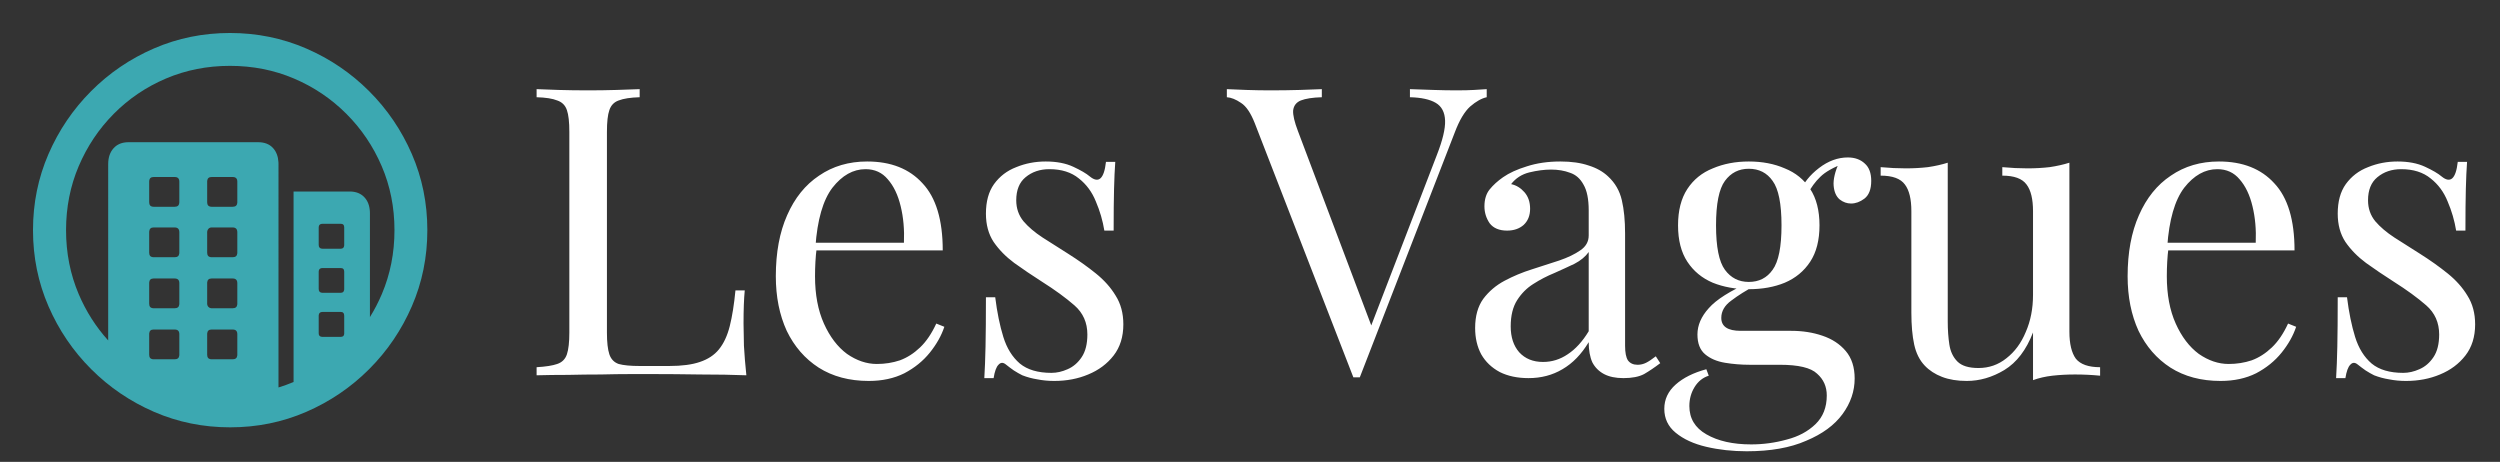
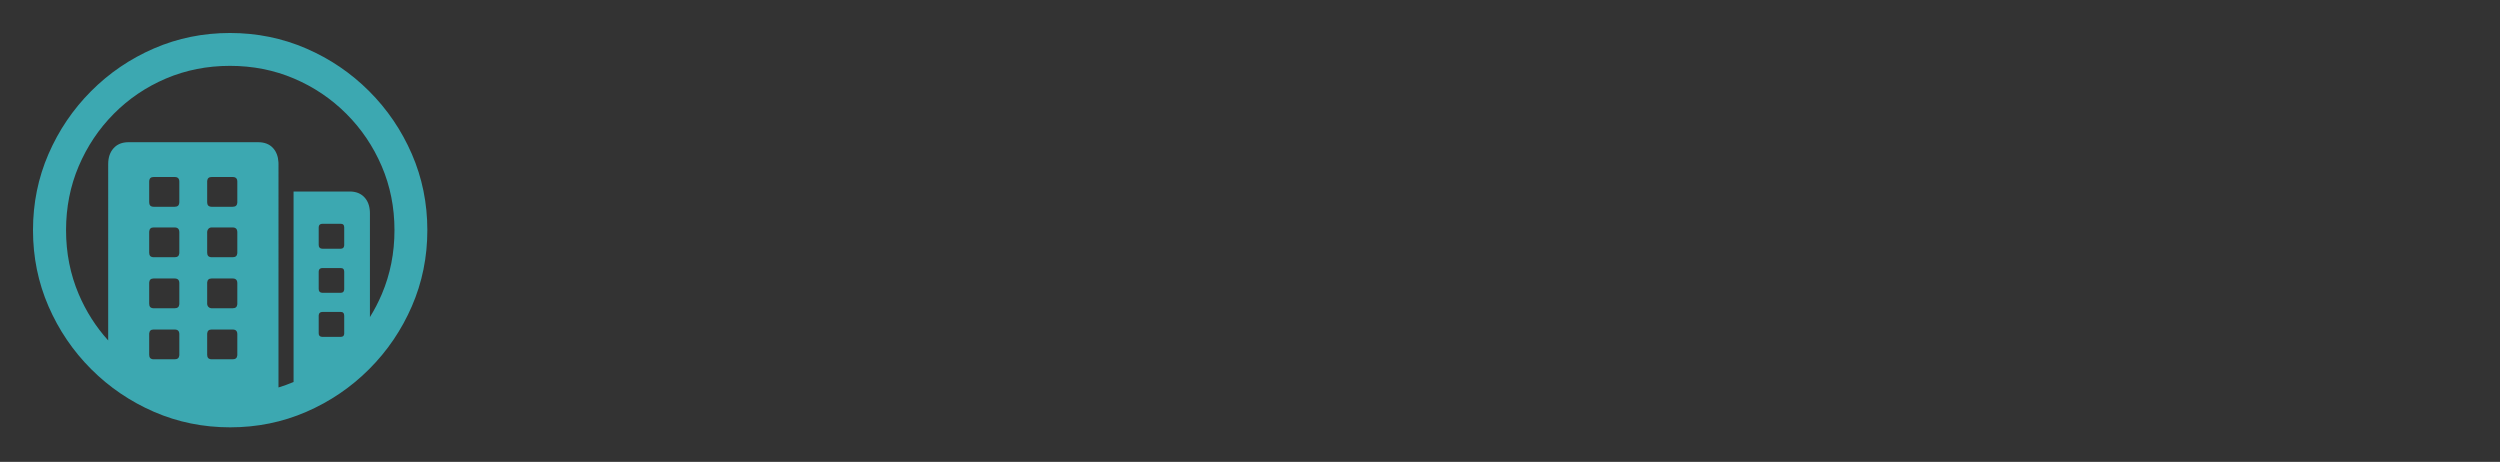
<svg xmlns="http://www.w3.org/2000/svg" width="433" height="80" viewBox="0 0 433 80" fill="none">
  <rect x="0" y="0" width="433" height="80" fill="#333333" stroke="none" />
  <path d="M39.831 5.714C44.496 5.714 48.893 6.607 53.023 8.393C57.152 10.178 60.79 12.645 63.937 15.792C67.084 18.939 69.55 22.572 71.336 26.69C73.122 30.808 74.015 35.199 74.015 39.864C74.015 44.529 73.122 48.921 71.336 53.039C69.55 57.157 67.084 60.789 63.937 63.937C60.79 67.084 57.157 69.55 53.039 71.336C48.921 73.121 44.53 74.014 39.865 74.014C35.2 74.014 30.808 73.121 26.69 71.336C22.572 69.55 18.94 67.084 15.792 63.937C12.645 60.789 10.179 57.157 8.393 53.039C6.608 48.921 5.715 44.529 5.715 39.864C5.715 35.199 6.608 30.808 8.393 26.69C10.179 22.572 12.64 18.939 15.776 15.792C18.912 12.645 22.539 10.178 26.657 8.393C30.775 6.607 35.166 5.714 39.831 5.714ZM39.831 11.406C35.881 11.406 32.187 12.137 28.749 13.599C25.312 15.061 22.299 17.098 19.71 19.709C17.12 22.321 15.095 25.345 13.633 28.782C12.171 32.22 11.44 35.913 11.44 39.864C11.44 43.815 12.171 47.509 13.633 50.946C14.904 53.935 16.606 56.607 18.738 58.963L18.739 28.414C18.739 27.276 19.051 26.36 19.676 25.669C20.244 25.04 21.006 24.697 21.962 24.639L22.254 24.631H44.719C45.835 24.631 46.7 24.977 47.314 25.669C47.867 26.291 48.17 27.095 48.226 28.079L48.235 28.414L48.234 67.109C49.12 66.838 49.991 66.523 50.847 66.162L50.846 33.168H60.556C61.649 33.168 62.508 33.509 63.133 34.189C63.696 34.802 64.005 35.609 64.062 36.61L64.071 36.951L64.071 54.92C64.851 53.664 65.537 52.34 66.13 50.946C67.592 47.509 68.323 43.815 68.323 39.864C68.323 35.913 67.587 32.22 66.113 28.782C64.64 25.345 62.598 22.321 59.986 19.709C57.375 17.098 54.35 15.061 50.913 13.599C47.476 12.137 43.782 11.406 39.831 11.406ZM30.256 57.073H26.607C26.145 57.073 25.89 57.29 25.844 57.724L25.837 57.877V61.425C25.837 61.908 26.044 62.173 26.46 62.221L26.607 62.229H30.256C30.738 62.229 31.003 62.012 31.051 61.578L31.059 61.425V57.877C31.059 57.341 30.791 57.073 30.256 57.073ZM40.3 57.073H36.651C36.189 57.073 35.934 57.29 35.888 57.724L35.881 57.877V61.425C35.881 61.908 36.089 62.173 36.504 62.221L36.651 62.229H40.3C40.782 62.229 41.047 62.012 41.096 61.578L41.103 61.425V57.877C41.103 57.341 40.836 57.073 40.3 57.073ZM59.015 54.026H55.868C55.471 54.026 55.251 54.203 55.207 54.556L55.199 54.696V57.743C55.199 58.1 55.375 58.298 55.728 58.338L55.868 58.345H59.015C59.373 58.345 59.571 58.187 59.611 57.869L59.618 57.743V54.696C59.618 54.25 59.417 54.026 59.015 54.026ZM30.256 48.234H26.607C26.145 48.234 25.89 48.451 25.844 48.885L25.837 49.038V52.587C25.837 53.069 26.044 53.334 26.46 53.382L26.607 53.39H30.256C30.738 53.39 31.003 53.173 31.051 52.739L31.059 52.587V49.038C31.059 48.502 30.791 48.234 30.256 48.234ZM40.3 48.234H36.651C36.189 48.234 35.934 48.451 35.888 48.885L35.881 49.038V52.587C35.881 52.81 35.953 53 36.098 53.156C36.214 53.281 36.355 53.356 36.521 53.381L36.651 53.39H40.3C40.782 53.39 41.047 53.173 41.096 52.739L41.103 52.587V49.038C41.103 48.502 40.836 48.234 40.3 48.234ZM59.015 46.426H55.868C55.471 46.426 55.251 46.594 55.207 46.929L55.199 47.062V50.042C55.199 50.439 55.375 50.66 55.728 50.704L55.868 50.712H59.015C59.373 50.712 59.571 50.535 59.611 50.183L59.618 50.042V47.062C59.618 46.638 59.417 46.426 59.015 46.426ZM30.256 39.395H26.607C26.145 39.395 25.89 39.621 25.844 40.074L25.837 40.233V43.748C25.837 44.23 26.044 44.495 26.46 44.543L26.607 44.551H30.256C30.738 44.551 31.003 44.334 31.051 43.901L31.059 43.748V40.233C31.059 39.675 30.791 39.395 30.256 39.395ZM40.3 39.395H36.651C36.427 39.395 36.243 39.474 36.098 39.63C35.982 39.755 35.913 39.908 35.889 40.09L35.881 40.233V43.748C35.881 44.23 36.089 44.495 36.504 44.543L36.651 44.551H40.3C40.782 44.551 41.047 44.334 41.096 43.901L41.103 43.748V40.233C41.103 39.675 40.836 39.395 40.3 39.395ZM59.015 38.759H55.868C55.471 38.759 55.251 38.927 55.207 39.262L55.199 39.395V42.409C55.199 42.806 55.375 43.026 55.728 43.07L55.868 43.078H59.015C59.373 43.078 59.571 42.902 59.611 42.549L59.618 42.409V39.395C59.618 38.971 59.417 38.759 59.015 38.759ZM30.256 30.657H26.607C26.145 30.657 25.89 30.874 25.844 31.308L25.837 31.461V35.01C25.837 35.492 26.044 35.757 26.46 35.805L26.607 35.813H30.256C30.738 35.813 31.003 35.596 31.051 35.162L31.059 35.01V31.461C31.059 30.925 30.791 30.657 30.256 30.657ZM40.3 30.657H36.651C36.189 30.657 35.934 30.874 35.888 31.308L35.881 31.461V35.01C35.881 35.492 36.089 35.757 36.504 35.805L36.651 35.813H40.3C40.782 35.813 41.047 35.596 41.096 35.162L41.103 35.01V31.461C41.103 30.925 40.836 30.657 40.3 30.657Z" fill="#3CA8B1" />
-   <path d="M110.79 15.44V16.84C109.203 16.887 107.99 17.073 107.15 17.4C106.357 17.68 105.82 18.24 105.54 19.08C105.26 19.873 105.12 21.133 105.12 22.86V57.58C105.12 59.26 105.26 60.52 105.54 61.36C105.82 62.2 106.357 62.76 107.15 63.04C107.99 63.273 109.203 63.39 110.79 63.39H115.9C118.093 63.39 119.867 63.157 121.22 62.69C122.62 62.223 123.717 61.5 124.51 60.52C125.35 59.493 125.98 58.14 126.4 56.46C126.82 54.78 127.147 52.727 127.38 50.3H128.99C128.85 51.747 128.78 53.66 128.78 56.04C128.78 56.927 128.803 58.21 128.85 59.89C128.943 61.523 129.083 63.227 129.27 65C126.89 64.907 124.207 64.86 121.22 64.86C118.233 64.813 115.573 64.79 113.24 64.79C112.213 64.79 110.883 64.79 109.25 64.79C107.663 64.79 105.937 64.813 104.07 64.86C102.203 64.86 100.313 64.883 98.4 64.93C96.487 64.93 94.667 64.953 92.94 65V63.6C94.527 63.507 95.717 63.32 96.51 63.04C97.35 62.76 97.91 62.2 98.19 61.36C98.47 60.52 98.61 59.26 98.61 57.58V22.86C98.61 21.133 98.47 19.873 98.19 19.08C97.91 18.24 97.35 17.68 96.51 17.4C95.717 17.073 94.527 16.887 92.94 16.84V15.44C93.92 15.487 95.203 15.533 96.79 15.58C98.377 15.627 100.08 15.65 101.9 15.65C103.533 15.65 105.143 15.627 106.73 15.58C108.363 15.533 109.717 15.487 110.79 15.44ZM150.192 27.97C154.299 27.97 157.496 29.23 159.782 31.75C162.116 34.223 163.282 38.097 163.282 43.37H138.572L138.502 42.04H156.562C156.656 39.753 156.469 37.653 156.002 35.74C155.536 33.78 154.789 32.217 153.762 31.05C152.782 29.883 151.499 29.3 149.912 29.3C147.766 29.3 145.852 30.373 144.172 32.52C142.539 34.667 141.559 38.073 141.232 42.74L141.442 43.02C141.349 43.72 141.279 44.49 141.232 45.33C141.186 46.17 141.162 47.01 141.162 47.85C141.162 51.023 141.676 53.753 142.702 56.04C143.729 58.327 145.059 60.077 146.692 61.29C148.372 62.457 150.099 63.04 151.872 63.04C153.272 63.04 154.602 62.83 155.862 62.41C157.122 61.943 158.289 61.197 159.362 60.17C160.436 59.143 161.369 57.767 162.162 56.04L163.562 56.6C163.049 58.14 162.209 59.633 161.042 61.08C159.876 62.527 158.406 63.717 156.632 64.65C154.859 65.537 152.806 65.98 150.472 65.98C147.112 65.98 144.219 65.21 141.792 63.67C139.412 62.13 137.569 60.007 136.262 57.3C135.002 54.547 134.372 51.397 134.372 47.85C134.372 43.743 135.026 40.22 136.332 37.28C137.639 34.293 139.482 32.007 141.862 30.42C144.242 28.787 147.019 27.97 150.192 27.97ZM181.123 27.97C182.989 27.97 184.576 28.273 185.883 28.88C187.189 29.487 188.146 30.047 188.753 30.56C190.293 31.82 191.226 30.98 191.553 28.04H193.163C193.069 29.347 192.999 30.91 192.953 32.73C192.906 34.503 192.883 36.907 192.883 39.94H191.273C190.993 38.213 190.503 36.533 189.803 34.9C189.149 33.267 188.169 31.937 186.863 30.91C185.556 29.837 183.853 29.3 181.753 29.3C180.119 29.3 178.743 29.767 177.623 30.7C176.549 31.587 176.013 32.917 176.013 34.69C176.013 36.09 176.433 37.303 177.273 38.33C178.113 39.31 179.209 40.243 180.563 41.13C181.916 41.97 183.386 42.903 184.973 43.93C186.746 45.05 188.356 46.193 189.803 47.36C191.249 48.527 192.393 49.81 193.233 51.21C194.119 52.61 194.563 54.267 194.563 56.18C194.563 58.327 194.003 60.123 192.883 61.57C191.763 63.017 190.293 64.113 188.473 64.86C186.699 65.607 184.739 65.98 182.593 65.98C181.566 65.98 180.586 65.887 179.653 65.7C178.766 65.56 177.903 65.327 177.063 65C176.596 64.767 176.106 64.487 175.593 64.16C175.126 63.833 174.659 63.483 174.193 63.11C173.726 62.737 173.306 62.76 172.933 63.18C172.559 63.553 172.279 64.323 172.093 65.49H170.483C170.576 63.997 170.646 62.177 170.693 60.03C170.739 57.883 170.763 55.037 170.763 51.49H172.373C172.699 54.103 173.166 56.39 173.773 58.35C174.379 60.31 175.336 61.85 176.643 62.97C177.949 64.043 179.769 64.58 182.103 64.58C183.036 64.58 183.969 64.37 184.903 63.95C185.883 63.53 186.699 62.83 187.353 61.85C188.006 60.87 188.333 59.563 188.333 57.93C188.333 55.877 187.586 54.197 186.093 52.89C184.599 51.583 182.709 50.207 180.423 48.76C178.743 47.687 177.156 46.613 175.663 45.54C174.216 44.467 173.026 43.253 172.093 41.9C171.206 40.547 170.763 38.913 170.763 37C170.763 34.9 171.229 33.197 172.163 31.89C173.143 30.537 174.426 29.557 176.013 28.95C177.599 28.297 179.303 27.97 181.123 27.97ZM257.5 15.44V16.84C256.613 17.027 255.657 17.563 254.63 18.45C253.65 19.337 252.763 20.83 251.97 22.93L235.52 65.35C235.427 65.35 235.333 65.35 235.24 65.35C235.147 65.35 235.053 65.35 234.96 65.35C234.867 65.35 234.773 65.35 234.68 65.35C234.587 65.35 234.493 65.35 234.4 65.35L217.32 21.32C216.62 19.547 215.827 18.38 214.94 17.82C214.053 17.213 213.237 16.887 212.49 16.84V15.44C213.423 15.487 214.567 15.533 215.92 15.58C217.32 15.627 218.673 15.65 219.98 15.65C221.8 15.65 223.503 15.627 225.09 15.58C226.677 15.533 227.96 15.487 228.94 15.44V16.84C227.353 16.887 226.14 17.073 225.3 17.4C224.507 17.727 224.063 18.31 223.97 19.15C223.923 19.943 224.203 21.133 224.81 22.72L237.83 57.23L236.71 58.42L248.89 26.78C249.87 24.26 250.337 22.3 250.29 20.9C250.243 19.453 249.707 18.427 248.68 17.82C247.653 17.213 246.16 16.887 244.2 16.84V15.44C245.553 15.487 246.93 15.533 248.33 15.58C249.73 15.627 251.037 15.65 252.25 15.65C253.463 15.65 254.467 15.627 255.26 15.58C256.053 15.533 256.8 15.487 257.5 15.44ZM264.734 65.49C262.82 65.49 261.164 65.14 259.764 64.44C258.364 63.693 257.29 62.667 256.544 61.36C255.844 60.053 255.494 58.537 255.494 56.81C255.494 54.757 255.96 53.077 256.894 51.77C257.874 50.463 259.11 49.413 260.604 48.62C262.097 47.827 263.66 47.173 265.294 46.66C266.974 46.1 268.56 45.587 270.054 45.12C271.547 44.607 272.76 44.023 273.694 43.37C274.674 42.717 275.164 41.853 275.164 40.78V36.44C275.164 34.48 274.86 32.987 274.254 31.96C273.694 30.933 272.924 30.257 271.944 29.93C270.964 29.557 269.867 29.37 268.654 29.37C267.487 29.37 266.227 29.533 264.874 29.86C263.567 30.187 262.517 30.863 261.724 31.89C262.61 32.077 263.38 32.543 264.034 33.29C264.687 34.037 265.014 34.993 265.014 36.16C265.014 37.327 264.64 38.26 263.894 38.96C263.147 39.613 262.19 39.94 261.024 39.94C259.67 39.94 258.667 39.52 258.014 38.68C257.407 37.793 257.104 36.813 257.104 35.74C257.104 34.527 257.407 33.547 258.014 32.8C258.62 32.053 259.39 31.353 260.324 30.7C261.397 29.953 262.774 29.323 264.454 28.81C266.18 28.25 268.117 27.97 270.264 27.97C272.177 27.97 273.81 28.203 275.164 28.67C276.517 29.09 277.637 29.72 278.524 30.56C279.737 31.68 280.53 33.057 280.904 34.69C281.277 36.277 281.464 38.19 281.464 40.43V59.89C281.464 61.057 281.627 61.897 281.954 62.41C282.327 62.923 282.887 63.18 283.634 63.18C284.147 63.18 284.637 63.063 285.104 62.83C285.57 62.597 286.13 62.223 286.784 61.71L287.554 62.9C286.574 63.647 285.64 64.277 284.754 64.79C283.867 65.257 282.677 65.49 281.184 65.49C279.83 65.49 278.71 65.257 277.824 64.79C276.937 64.323 276.26 63.647 275.794 62.76C275.374 61.827 275.164 60.66 275.164 59.26C273.904 61.36 272.387 62.923 270.614 63.95C268.887 64.977 266.927 65.49 264.734 65.49ZM267.254 62.69C268.794 62.69 270.217 62.247 271.524 61.36C272.877 60.473 274.09 59.143 275.164 57.37V43.65C274.604 44.443 273.787 45.12 272.714 45.68C271.64 46.193 270.474 46.73 269.214 47.29C267.954 47.803 266.74 48.433 265.574 49.18C264.454 49.88 263.52 50.813 262.774 51.98C262.027 53.147 261.654 54.663 261.654 56.53C261.654 58.397 262.144 59.89 263.124 61.01C264.15 62.13 265.527 62.69 267.254 62.69ZM302.537 78.16C300.064 78.16 297.73 77.903 295.537 77.39C293.344 76.877 291.57 76.06 290.217 74.94C288.91 73.867 288.257 72.49 288.257 70.81C288.257 69.177 288.91 67.777 290.217 66.61C291.524 65.443 293.297 64.557 295.537 63.95L295.957 65.07C294.93 65.397 294.114 66.05 293.507 67.03C292.9 68.01 292.597 69.107 292.597 70.32C292.597 72.467 293.577 74.1 295.537 75.22C297.544 76.387 300.134 76.97 303.307 76.97C305.407 76.97 307.46 76.69 309.467 76.13C311.474 75.617 313.13 74.73 314.437 73.47C315.744 72.21 316.397 70.553 316.397 68.5C316.397 66.96 315.837 65.7 314.717 64.72C313.644 63.693 311.497 63.18 308.277 63.18H303.097C301.604 63.18 300.157 63.063 298.757 62.83C297.357 62.597 296.214 62.107 295.327 61.36C294.44 60.613 293.997 59.47 293.997 57.93C293.997 56.343 294.65 54.827 295.957 53.38C297.264 51.887 299.667 50.37 303.167 48.83L304.007 49.46C302.42 50.3 301.044 51.163 299.877 52.05C298.71 52.89 298.127 53.893 298.127 55.06C298.127 56.553 299.247 57.3 301.487 57.3H310.237C312.197 57.3 313.994 57.58 315.627 58.14C317.307 58.7 318.66 59.587 319.687 60.8C320.714 62.013 321.227 63.6 321.227 65.56C321.227 67.753 320.527 69.807 319.127 71.72C317.727 73.633 315.627 75.173 312.827 76.34C310.074 77.553 306.644 78.16 302.537 78.16ZM302.887 50.09C300.6 50.09 298.524 49.717 296.657 48.97C294.79 48.177 293.32 46.963 292.247 45.33C291.174 43.697 290.637 41.597 290.637 39.03C290.637 36.463 291.174 34.363 292.247 32.73C293.32 31.097 294.79 29.907 296.657 29.16C298.524 28.367 300.6 27.97 302.887 27.97C305.22 27.97 307.297 28.367 309.117 29.16C310.984 29.907 312.454 31.097 313.527 32.73C314.6 34.363 315.137 36.463 315.137 39.03C315.137 41.597 314.6 43.697 313.527 45.33C312.454 46.963 310.984 48.177 309.117 48.97C307.297 49.717 305.22 50.09 302.887 50.09ZM302.887 48.83C304.66 48.83 306.037 48.13 307.017 46.73C308.044 45.33 308.557 42.763 308.557 39.03C308.557 35.297 308.044 32.73 307.017 31.33C306.037 29.93 304.66 29.23 302.887 29.23C301.16 29.23 299.784 29.93 298.757 31.33C297.73 32.73 297.217 35.297 297.217 39.03C297.217 42.763 297.73 45.33 298.757 46.73C299.784 48.13 301.16 48.83 302.887 48.83ZM312.967 33.78L311.707 33.29C312.36 31.703 313.48 30.303 315.067 29.09C316.654 27.877 318.31 27.27 320.037 27.27C321.25 27.27 322.23 27.62 322.977 28.32C323.724 28.973 324.097 29.977 324.097 31.33C324.097 32.777 323.7 33.803 322.907 34.41C322.16 34.97 321.39 35.25 320.597 35.25C319.897 35.25 319.244 35.017 318.637 34.55C318.03 34.037 317.68 33.243 317.587 32.17C317.494 31.097 317.82 29.72 318.567 28.04L319.477 28.25C317.517 28.997 316.117 29.79 315.277 30.63C314.437 31.423 313.667 32.473 312.967 33.78ZM358.419 28.18V57.44C358.419 59.54 358.793 61.103 359.539 62.13C360.333 63.11 361.733 63.6 363.739 63.6V65.07C362.293 64.93 360.846 64.86 359.399 64.86C358.046 64.86 356.739 64.93 355.479 65.07C354.266 65.21 353.146 65.467 352.119 65.84V57.58C350.953 60.613 349.296 62.783 347.149 64.09C345.049 65.35 342.879 65.98 340.639 65.98C339.006 65.98 337.583 65.747 336.369 65.28C335.156 64.813 334.153 64.16 333.359 63.32C332.473 62.387 331.866 61.173 331.539 59.68C331.213 58.187 331.049 56.343 331.049 54.15V36.58C331.049 34.48 330.676 32.94 329.929 31.96C329.183 30.933 327.783 30.42 325.729 30.42V28.95C327.223 29.09 328.669 29.16 330.069 29.16C331.423 29.16 332.706 29.09 333.919 28.95C335.179 28.763 336.323 28.507 337.349 28.18V55.69C337.349 57.137 337.443 58.467 337.629 59.68C337.816 60.893 338.283 61.873 339.029 62.62C339.776 63.367 340.989 63.74 342.669 63.74C344.489 63.74 346.099 63.18 347.499 62.06C348.946 60.94 350.066 59.423 350.859 57.51C351.699 55.597 352.119 53.45 352.119 51.07V36.58C352.119 34.48 351.746 32.94 350.999 31.96C350.253 30.933 348.853 30.42 346.799 30.42V28.95C348.293 29.09 349.739 29.16 351.139 29.16C352.493 29.16 353.776 29.09 354.989 28.95C356.249 28.763 357.393 28.507 358.419 28.18ZM384.323 27.97C388.43 27.97 391.627 29.23 393.913 31.75C396.247 34.223 397.413 38.097 397.413 43.37H372.703L372.633 42.04H390.693C390.787 39.753 390.6 37.653 390.133 35.74C389.667 33.78 388.92 32.217 387.893 31.05C386.913 29.883 385.63 29.3 384.043 29.3C381.897 29.3 379.983 30.373 378.303 32.52C376.67 34.667 375.69 38.073 375.363 42.74L375.573 43.02C375.48 43.72 375.41 44.49 375.363 45.33C375.317 46.17 375.293 47.01 375.293 47.85C375.293 51.023 375.807 53.753 376.833 56.04C377.86 58.327 379.19 60.077 380.823 61.29C382.503 62.457 384.23 63.04 386.003 63.04C387.403 63.04 388.733 62.83 389.993 62.41C391.253 61.943 392.42 61.197 393.493 60.17C394.567 59.143 395.5 57.767 396.293 56.04L397.693 56.6C397.18 58.14 396.34 59.633 395.173 61.08C394.007 62.527 392.537 63.717 390.763 64.65C388.99 65.537 386.937 65.98 384.603 65.98C381.243 65.98 378.35 65.21 375.923 63.67C373.543 62.13 371.7 60.007 370.393 57.3C369.133 54.547 368.503 51.397 368.503 47.85C368.503 43.743 369.157 40.22 370.463 37.28C371.77 34.293 373.613 32.007 375.993 30.42C378.373 28.787 381.15 27.97 384.323 27.97ZM415.253 27.97C417.12 27.97 418.707 28.273 420.013 28.88C421.32 29.487 422.277 30.047 422.883 30.56C424.423 31.82 425.357 30.98 425.683 28.04H427.293C427.2 29.347 427.13 30.91 427.083 32.73C427.037 34.503 427.013 36.907 427.013 39.94H425.403C425.123 38.213 424.633 36.533 423.933 34.9C423.28 33.267 422.3 31.937 420.993 30.91C419.687 29.837 417.983 29.3 415.883 29.3C414.25 29.3 412.873 29.767 411.753 30.7C410.68 31.587 410.143 32.917 410.143 34.69C410.143 36.09 410.563 37.303 411.403 38.33C412.243 39.31 413.34 40.243 414.693 41.13C416.047 41.97 417.517 42.903 419.103 43.93C420.877 45.05 422.487 46.193 423.933 47.36C425.38 48.527 426.523 49.81 427.363 51.21C428.25 52.61 428.693 54.267 428.693 56.18C428.693 58.327 428.133 60.123 427.013 61.57C425.893 63.017 424.423 64.113 422.603 64.86C420.83 65.607 418.87 65.98 416.723 65.98C415.697 65.98 414.717 65.887 413.783 65.7C412.897 65.56 412.033 65.327 411.193 65C410.727 64.767 410.237 64.487 409.723 64.16C409.257 63.833 408.79 63.483 408.323 63.11C407.857 62.737 407.437 62.76 407.063 63.18C406.69 63.553 406.41 64.323 406.223 65.49H404.613C404.707 63.997 404.777 62.177 404.823 60.03C404.87 57.883 404.893 55.037 404.893 51.49H406.503C406.83 54.103 407.297 56.39 407.903 58.35C408.51 60.31 409.467 61.85 410.773 62.97C412.08 64.043 413.9 64.58 416.233 64.58C417.167 64.58 418.1 64.37 419.033 63.95C420.013 63.53 420.83 62.83 421.483 61.85C422.137 60.87 422.463 59.563 422.463 57.93C422.463 55.877 421.717 54.197 420.223 52.89C418.73 51.583 416.84 50.207 414.553 48.76C412.873 47.687 411.287 46.613 409.793 45.54C408.347 44.467 407.157 43.253 406.223 41.9C405.337 40.547 404.893 38.913 404.893 37C404.893 34.9 405.36 33.197 406.293 31.89C407.273 30.537 408.557 29.557 410.143 28.95C411.73 28.297 413.433 27.97 415.253 27.97Z" fill="white" />
</svg>